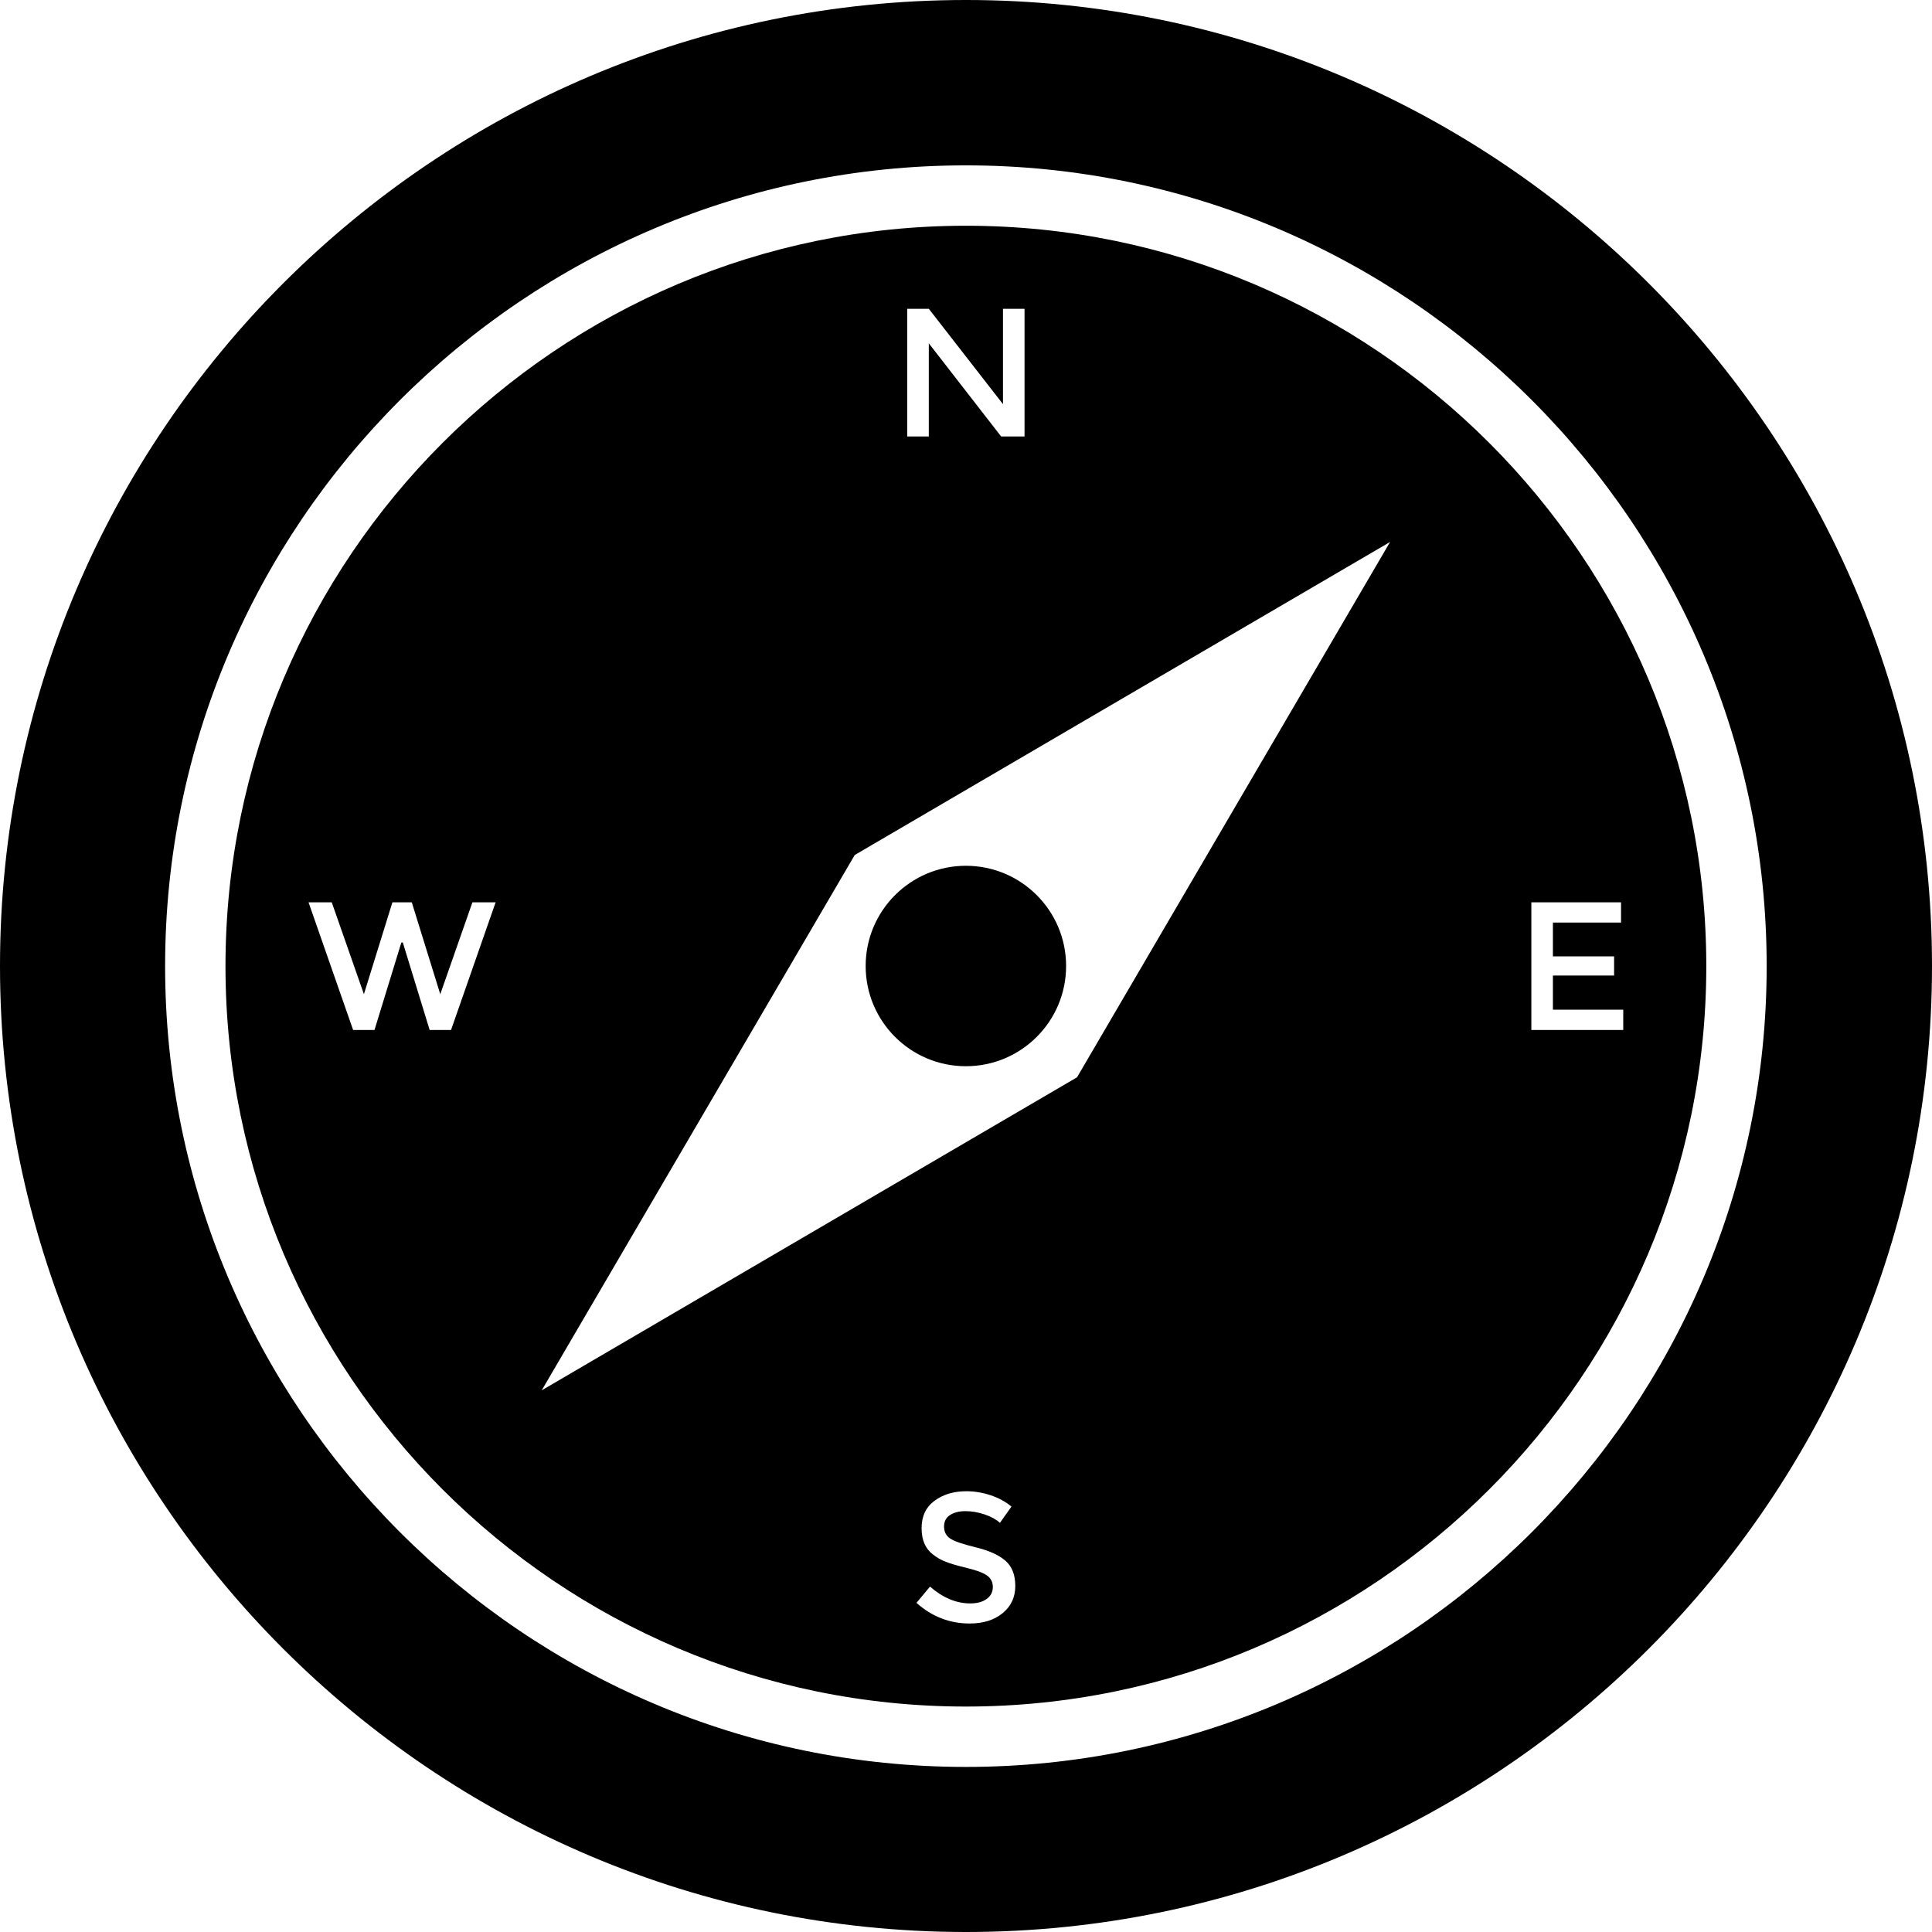
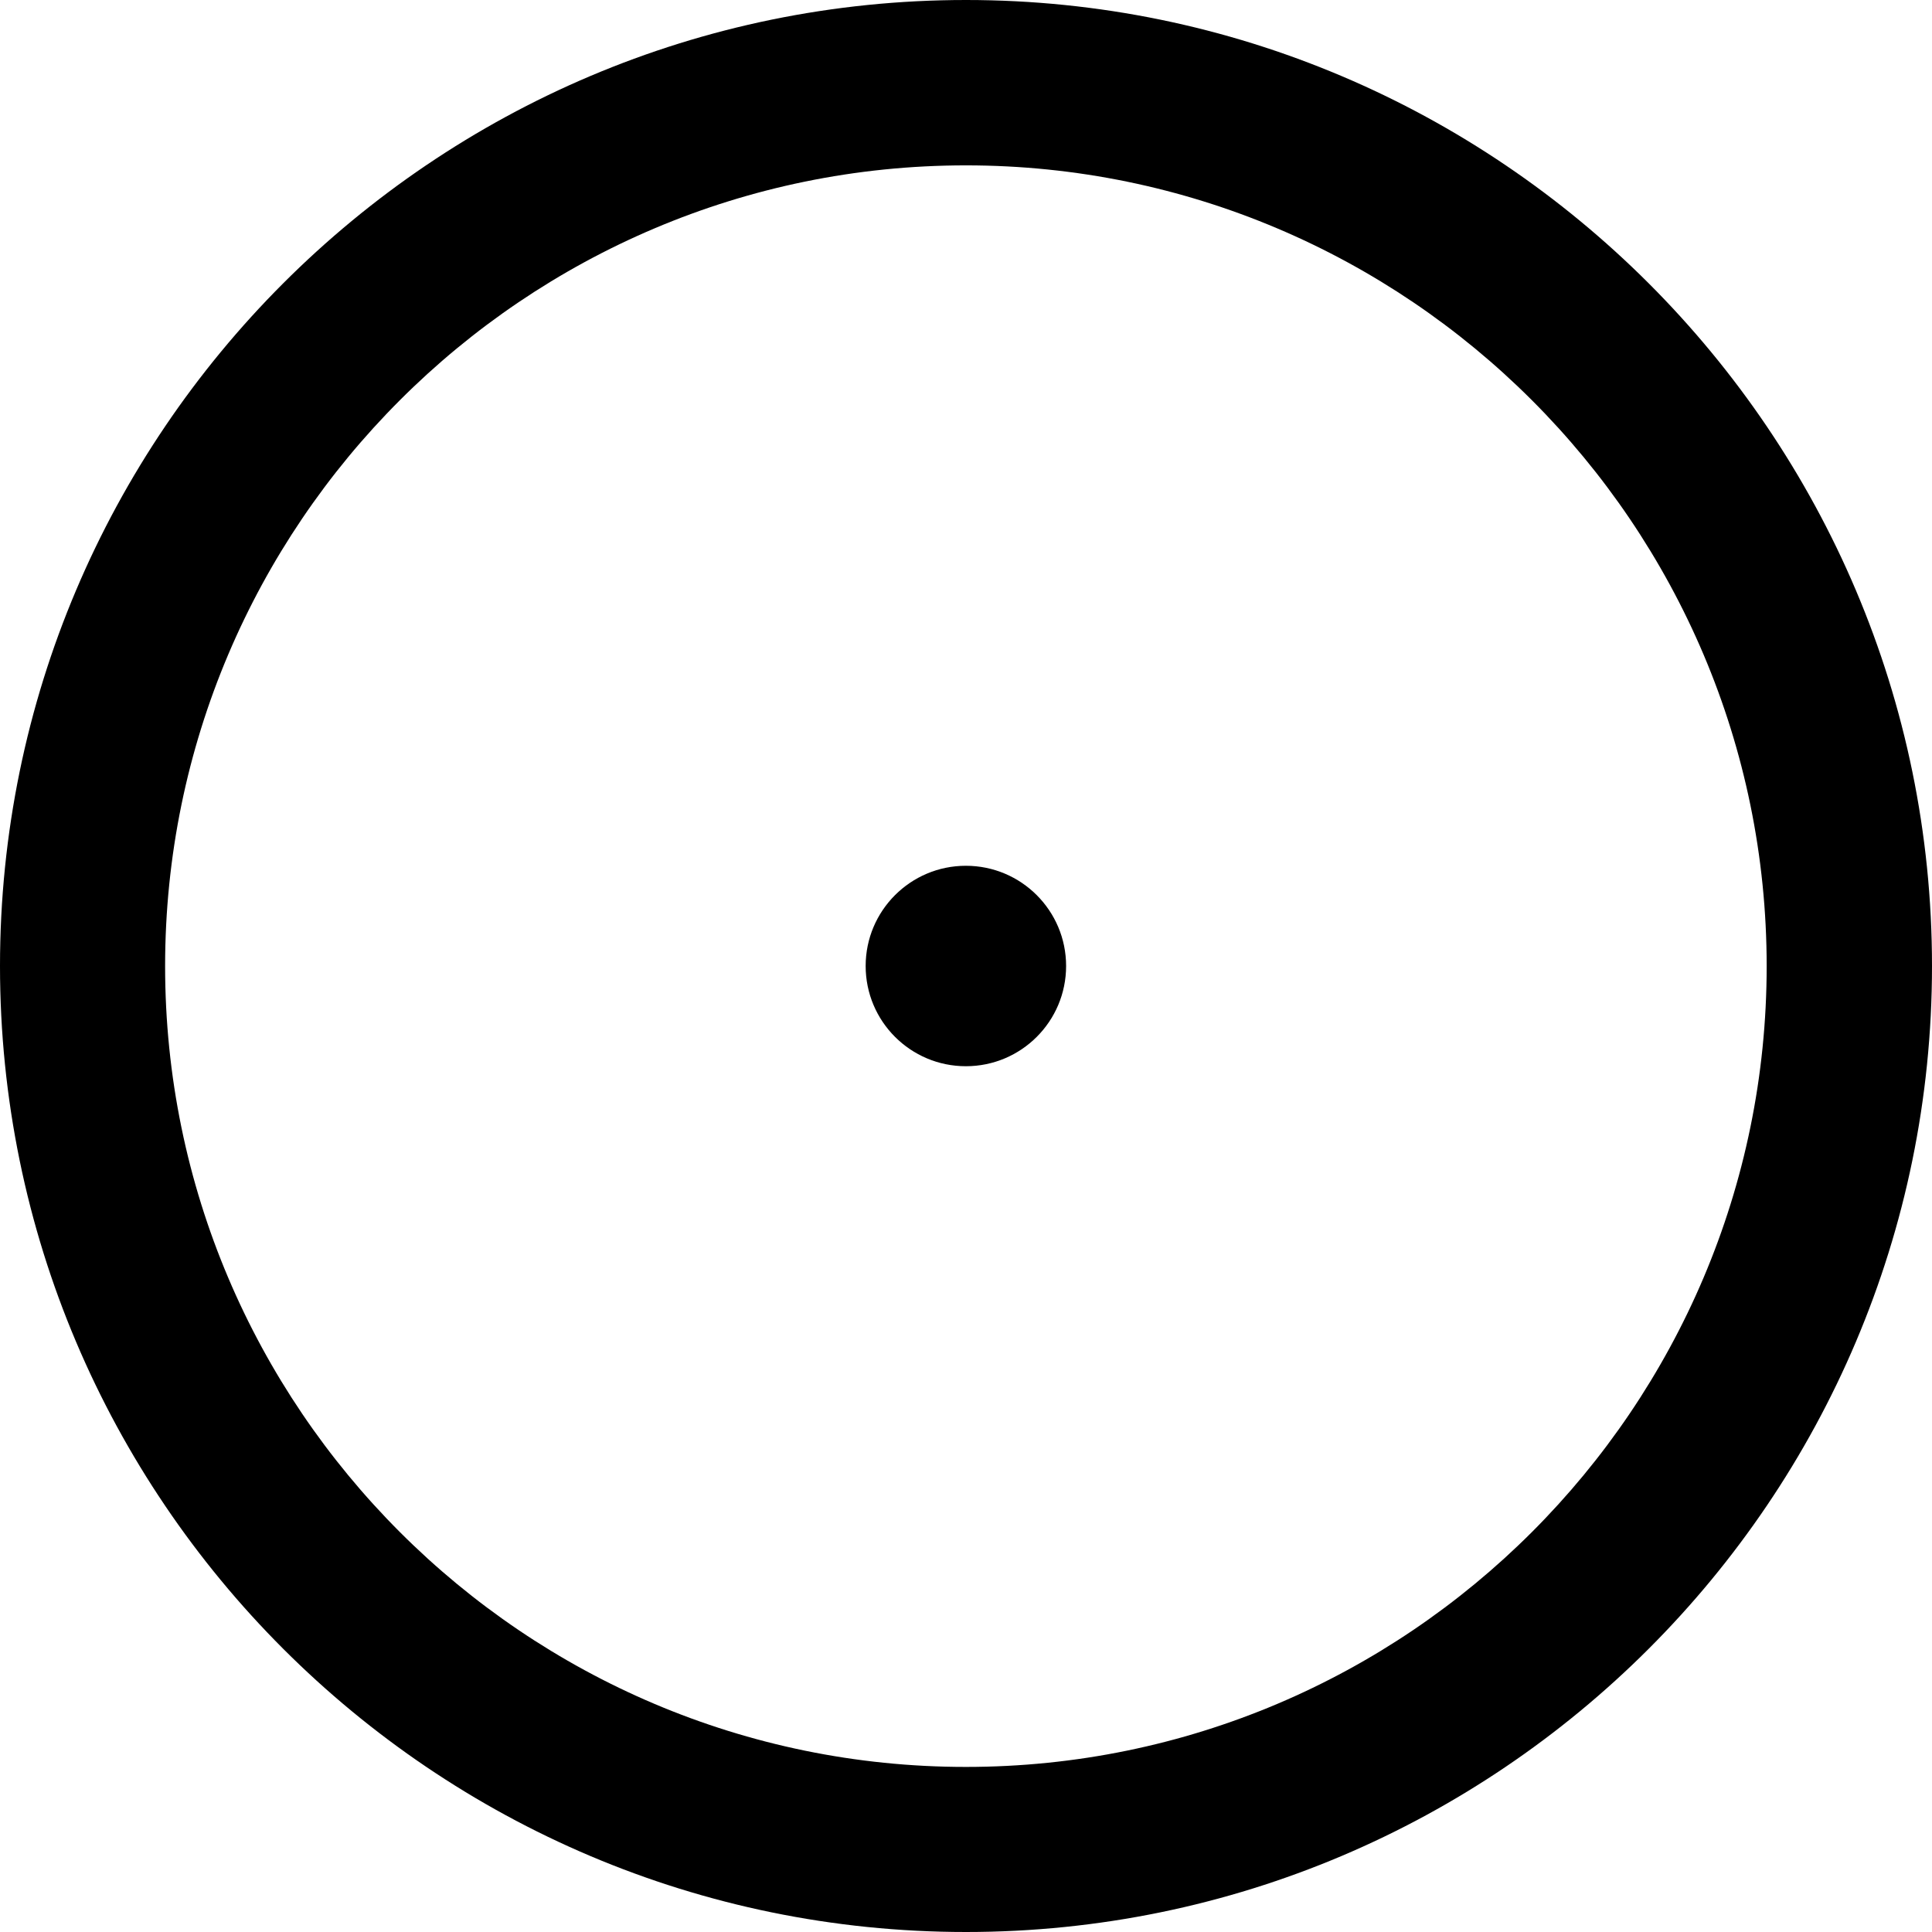
<svg xmlns="http://www.w3.org/2000/svg" fill="#000000" height="800px" width="800px" version="1.1" id="Layer_1" viewBox="0 0 481.882 481.882" xml:space="preserve">
  <g>
    <g>
-       <path d="M240.914,56.305c-101.828,0-184.673,82.845-184.673,184.672c0,101.828,82.845,184.673,184.673,184.673    c101.827,0,184.672-82.845,184.672-184.673C425.586,139.15,342.741,56.305,240.914,56.305z M226.287,77.018h5.377l18.5,23.785    V77.018h5.377v31.85h-5.833l-18.044-23.24v23.24h-5.377V77.018z M112.498,256.903h-5.332l-6.697-21.825h-0.364l-6.7,21.825h-5.329    l-11.121-31.849h5.789l8.021,22.92l7.109-22.92h4.829l7.108,22.92l8.02-22.92h5.786L112.498,256.903z M250.093,402.342    c-2.095,1.731-4.843,2.595-8.246,2.595c-4.981,0-9.401-1.714-13.257-5.147l3.37-4.057c3.218,2.796,6.56,4.194,10.023,4.194    c1.733,0,3.108-0.375,4.124-1.117c1.019-0.745,1.528-1.732,1.528-2.962c0-1.232-0.479-2.188-1.436-2.87    c-0.956-0.686-2.606-1.306-4.943-1.87c-2.34-0.563-4.12-1.078-5.332-1.55c-1.217-0.471-2.297-1.086-3.238-1.847    c-1.883-1.428-2.821-3.612-2.821-6.56c0-2.948,1.068-5.217,3.211-6.811c2.139-1.595,4.791-2.391,7.95-2.391    c2.036,0,4.057,0.333,6.059,1c2.007,0.669,3.738,1.61,5.195,2.826l-2.87,4.058c-0.942-0.853-2.217-1.55-3.826-2.1    c-1.609-0.544-3.196-0.818-4.762-0.818s-2.848,0.318-3.849,0.957c-1.005,0.637-1.506,1.602-1.506,2.895    c0,1.291,0.501,2.278,1.506,2.959c1.001,0.687,3.133,1.421,6.4,2.211c3.263,0.79,5.725,1.899,7.383,3.326    c1.654,1.428,2.48,3.535,2.48,6.312C253.237,398.356,252.192,400.61,250.093,402.342z M268.636,268.701L135.112,346.78    l78.079-133.524l133.524-78.079L268.636,268.701z M381.952,256.903v-31.849h22.372v5.058h-16.995v8.428h15.263v4.783h-15.263    v8.521h17.544v5.058H381.952z" />
-     </g>
+       </g>
  </g>
  <g>
    <g>
      <path d="M240.941,0C108.047,0,0,108.122,0,240.941c0,132.894,108.047,240.941,240.941,240.941    c132.819,0,240.941-108.047,240.941-240.941C481.882,108.122,373.76,0,240.941,0z M240.914,440.709    c-110.133,0-199.732-89.599-199.732-199.732c0-110.132,89.599-199.731,199.732-199.731c110.132,0,199.731,89.599,199.731,199.731    C440.645,351.11,351.046,440.709,240.914,440.709z" />
    </g>
  </g>
  <g>
    <g>
      <circle cx="240.911" cy="240.941" r="24.998" />
    </g>
  </g>
</svg>